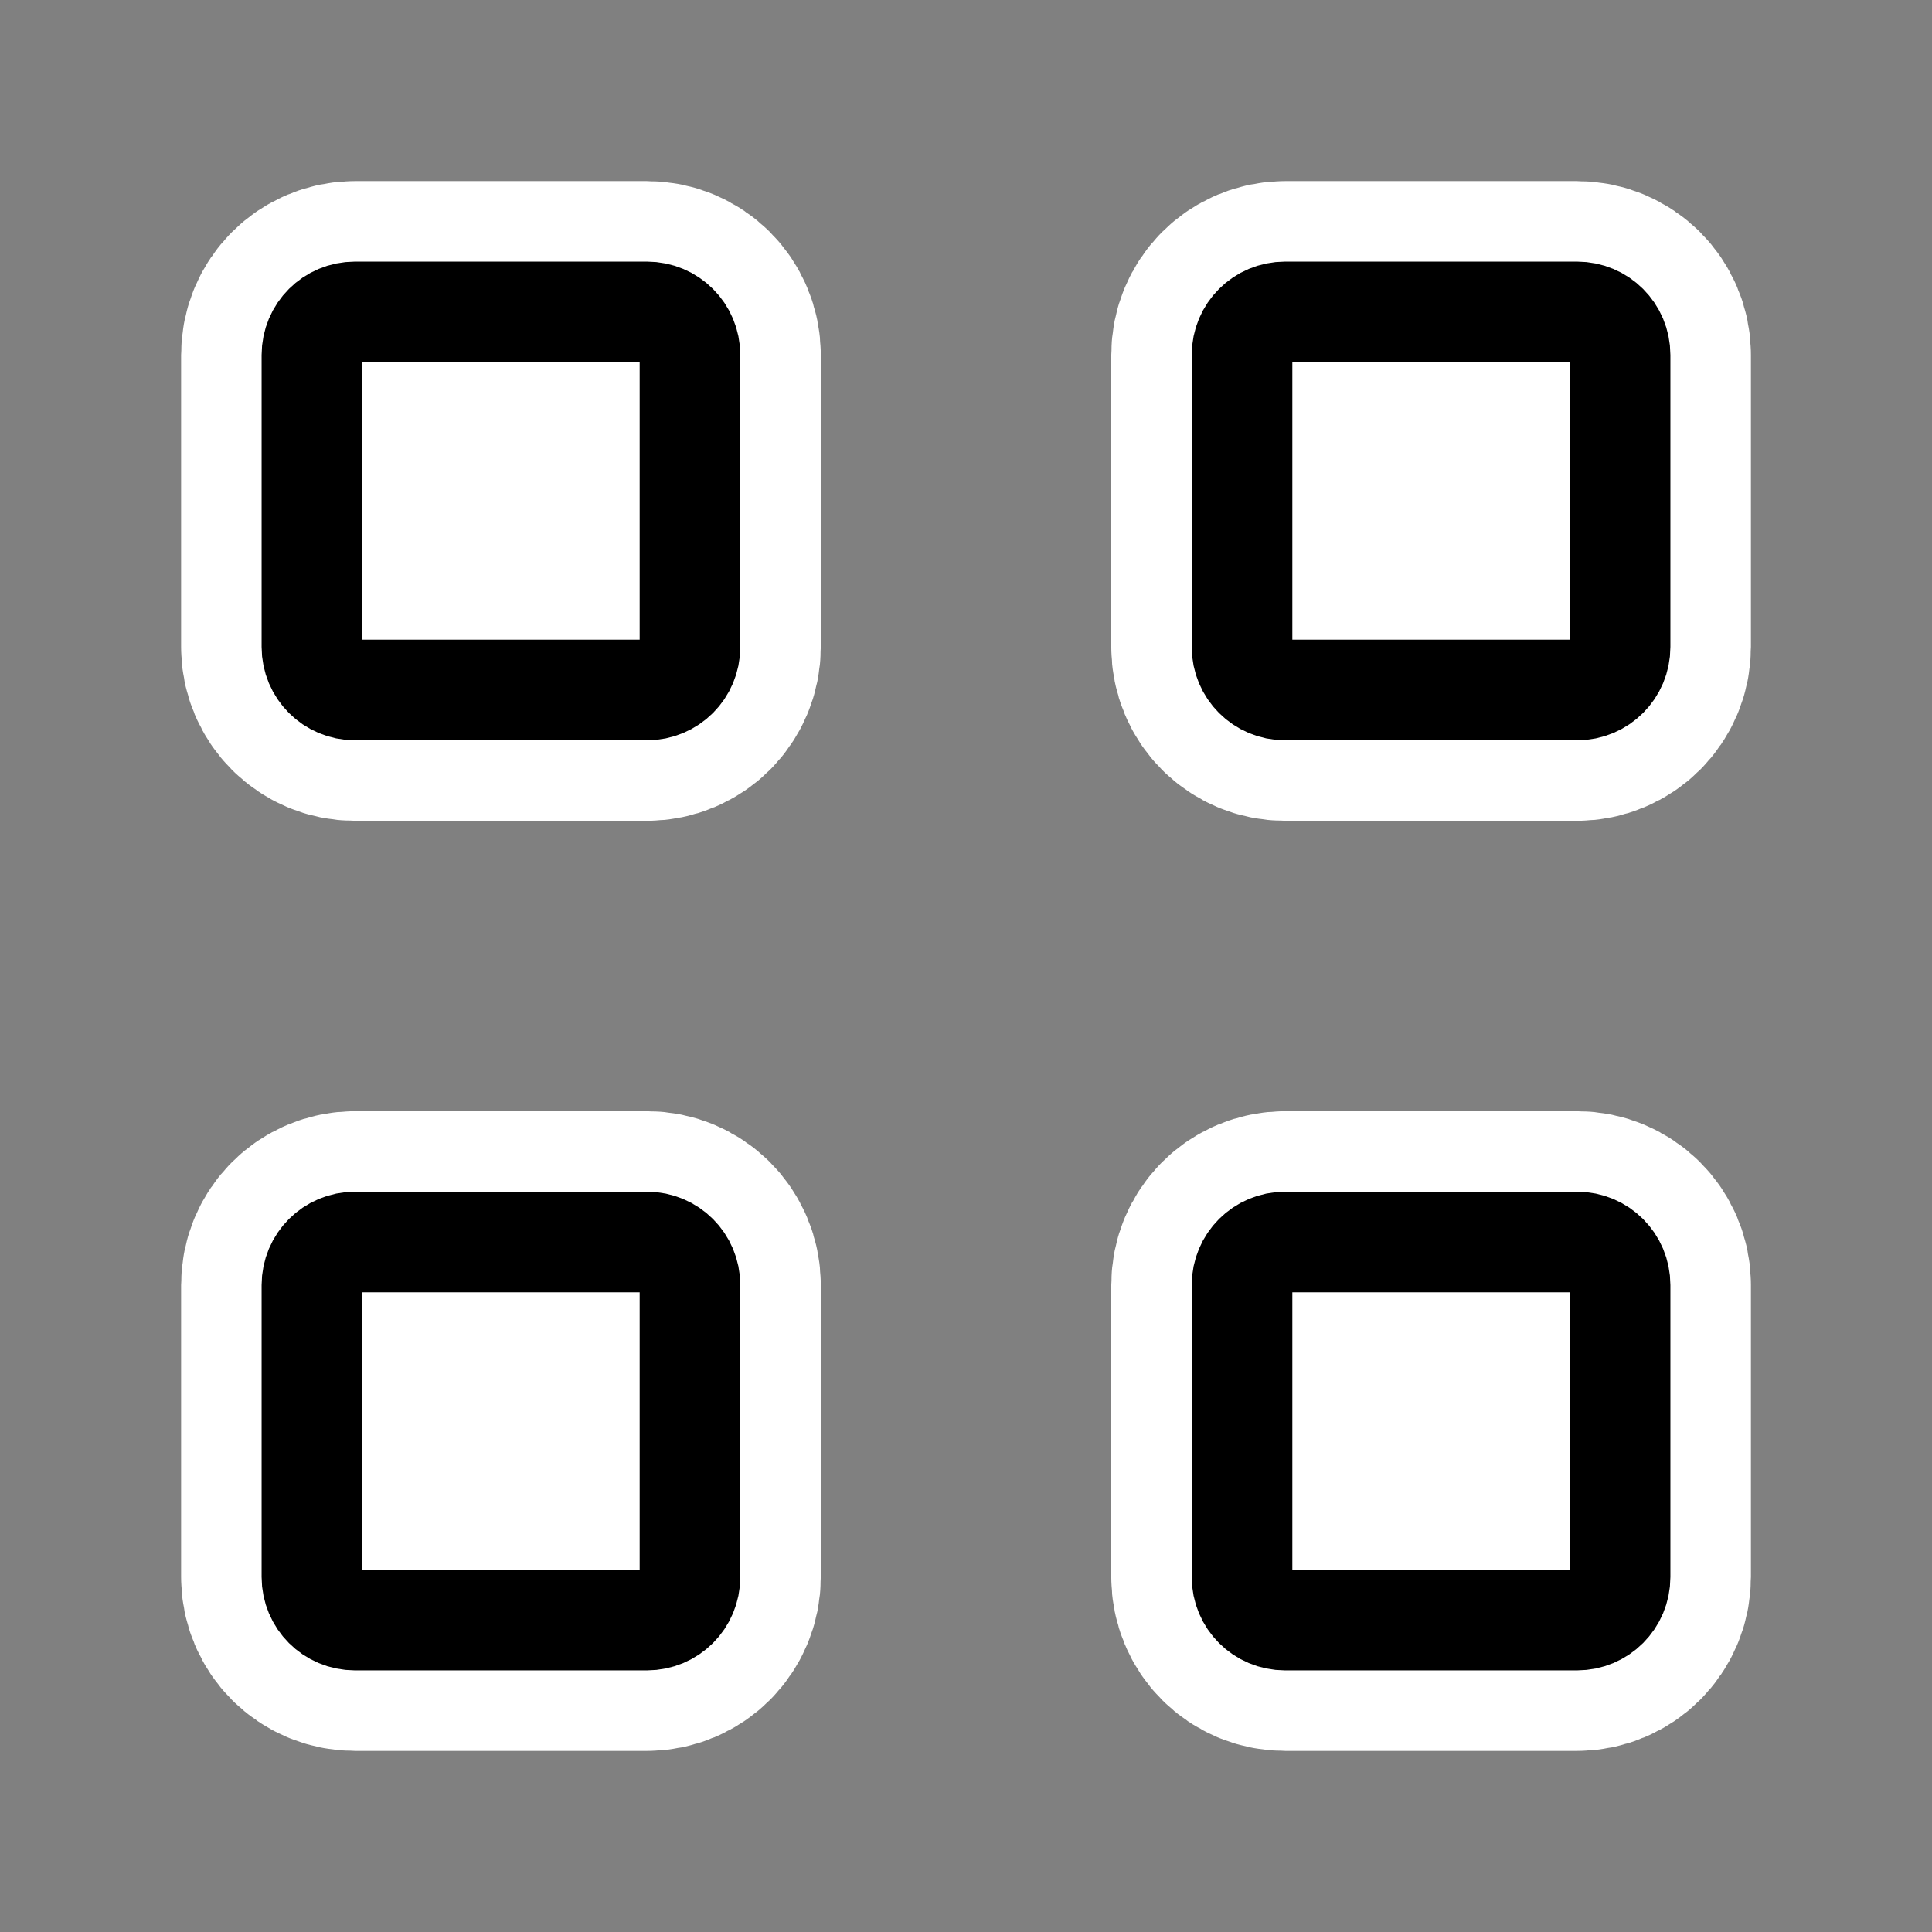
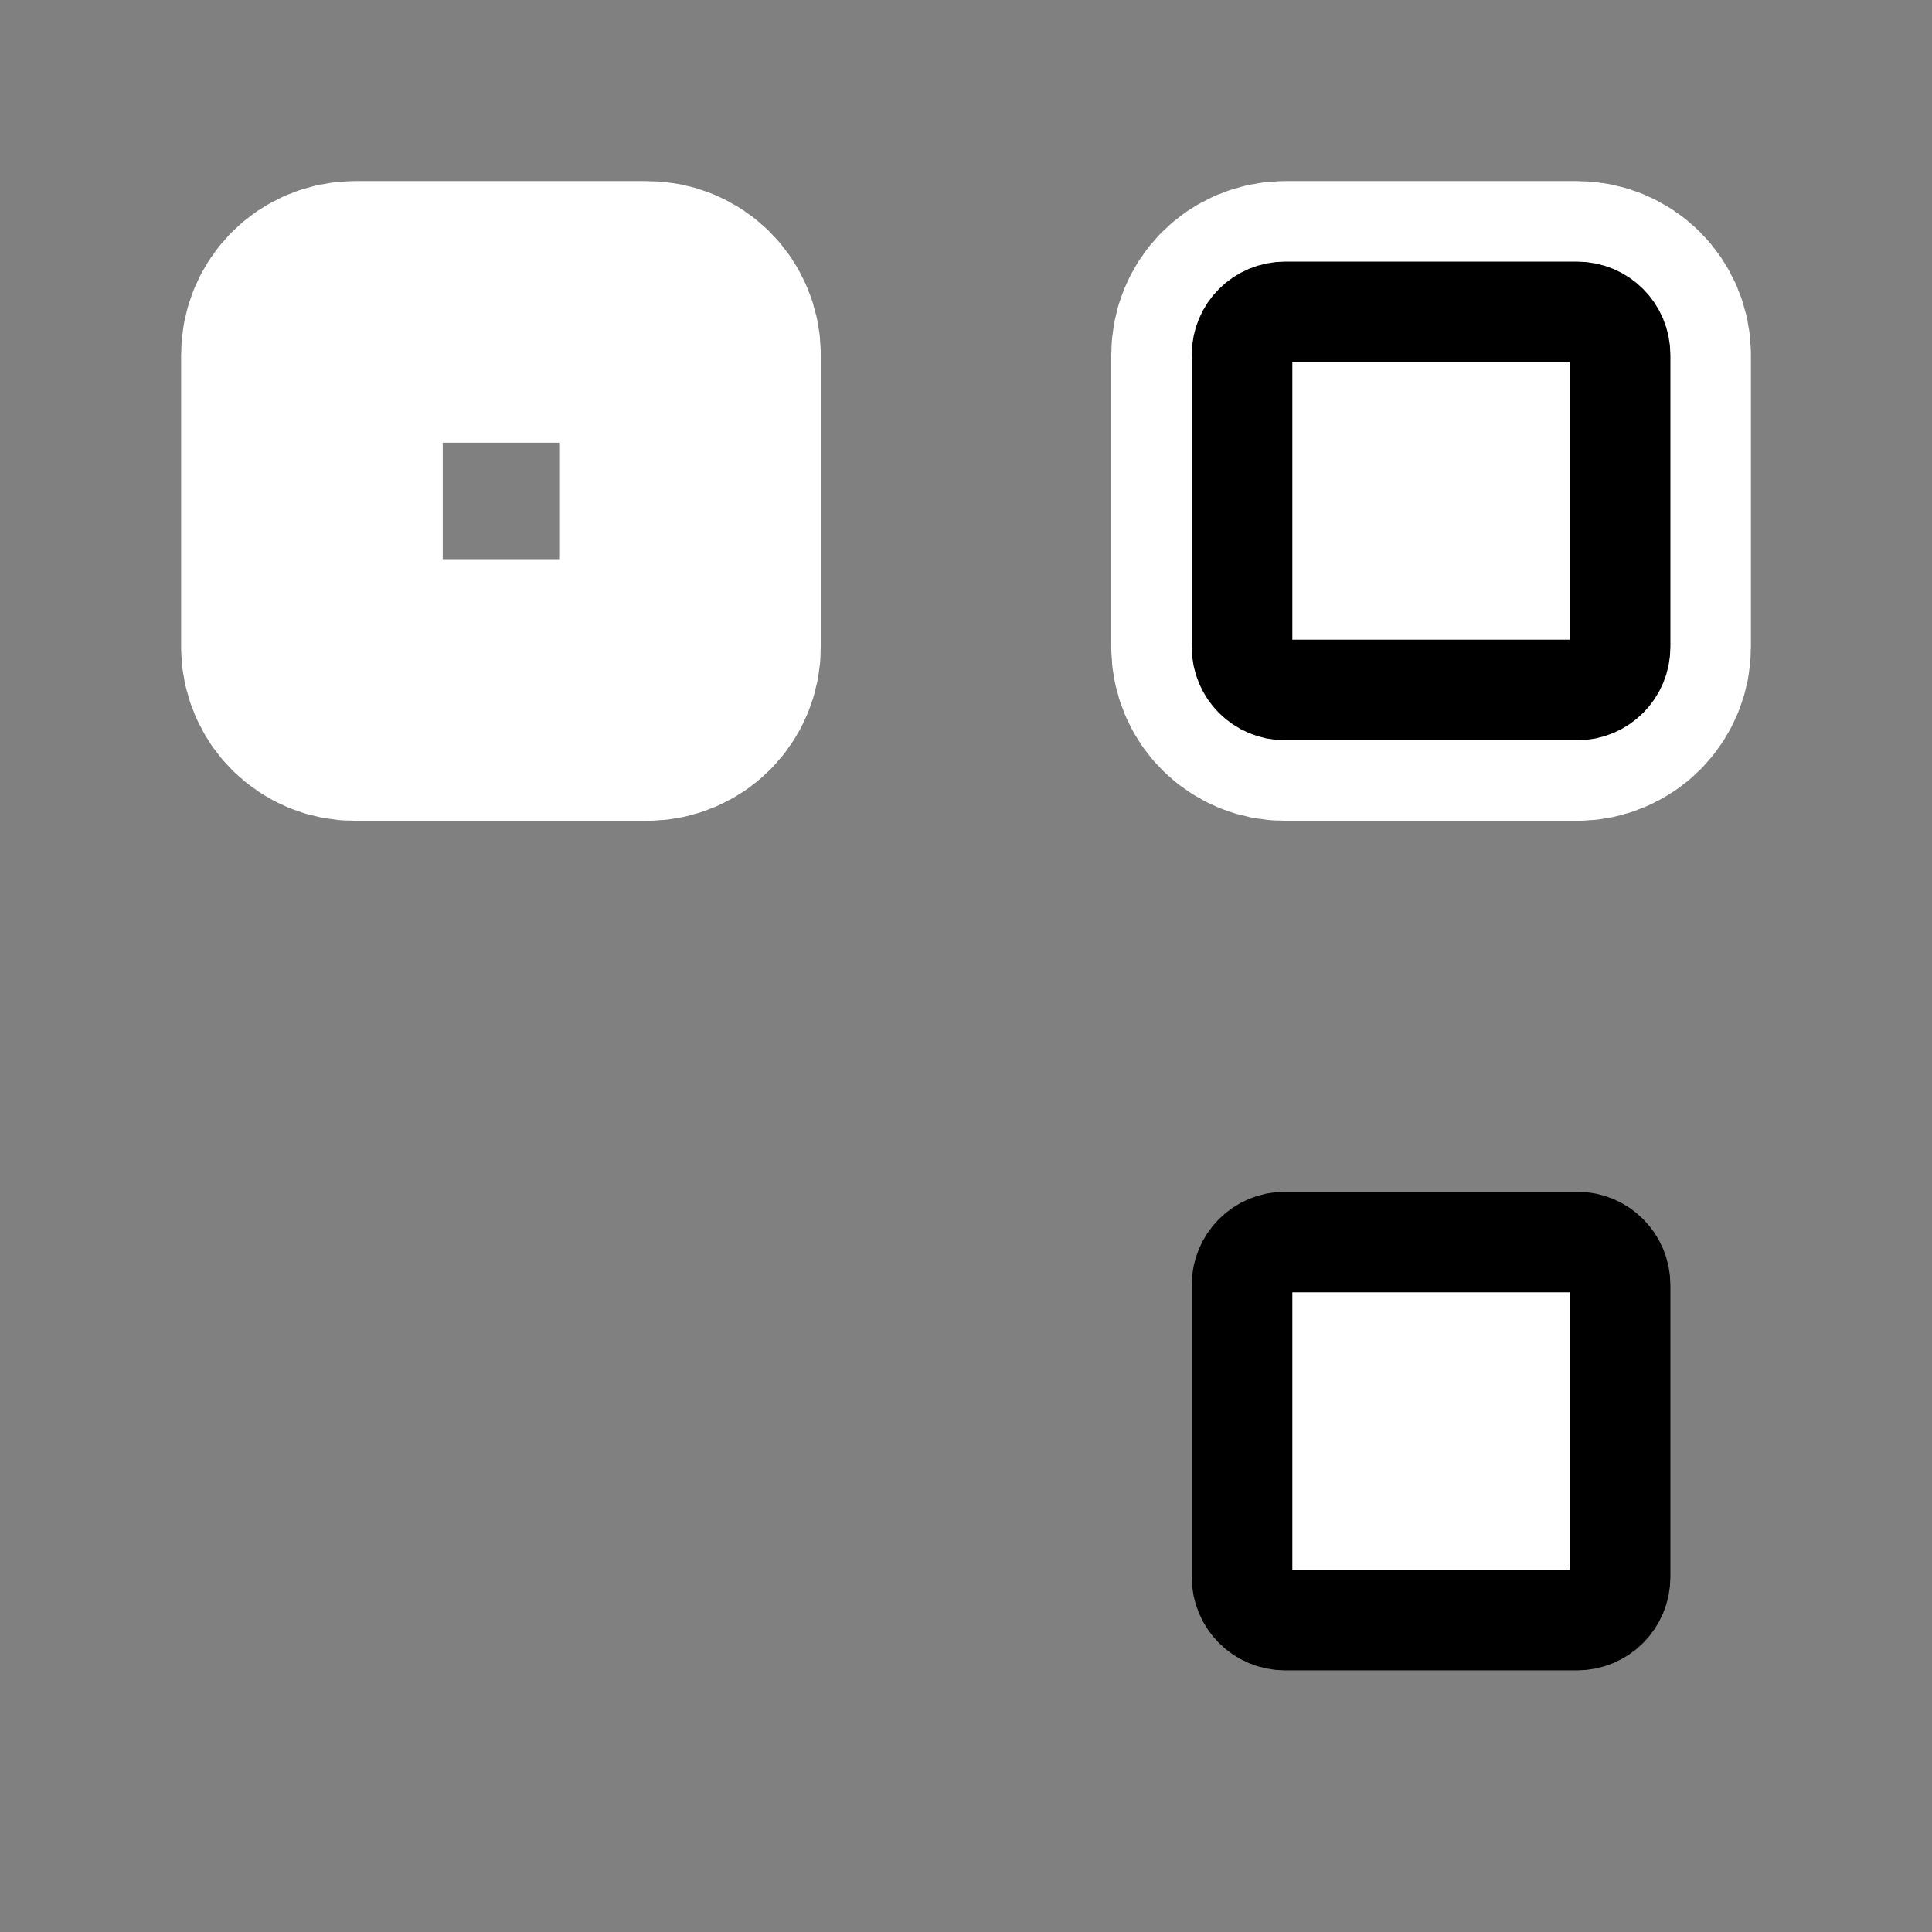
<svg xmlns="http://www.w3.org/2000/svg" xmlns:ns1="http://sodipodi.sourceforge.net/DTD/sodipodi-0.dtd" xmlns:ns2="http://www.inkscape.org/namespaces/inkscape" id="svg1" ns1:docname="smallthumbnails.svg" viewBox="0 0 60 60" ns1:version="0.32" _SVGFile__filename="oldscale/actions/smallthumbnails.svg" version="1.0" y="0" x="0" ns2:version="0.40" ns1:docbase="/home/danny/work/flat/SVG/mono/scalable/actions">
  <rect x="0" y="0" width="60" height="60" fill="#808080" stroke="none" />
  <ns1:namedview id="base" bordercolor="#666666" ns2:pageshadow="2" ns2:window-y="0" pagecolor="#ffffff" ns2:window-height="698" ns2:zoom="4.4307037" ns2:window-x="0" borderopacity="1.0" ns2:current-layer="svg1" ns2:cx="29.927066" ns2:cy="33.795192" ns2:window-width="1024" ns2:pageopacity="0.0" />
  <path id="path1712" style="stroke-linejoin:round;stroke:#ffffff;stroke-linecap:round;stroke-width:8.125;fill:none" transform="translate(-75.076 -.574)" d="m86.1 10.261c-0.74 0-1.337 0.596-1.337 1.337v9.067c0 0.741 0.597 1.337 1.337 1.337h9.067c0.741 0 1.337-0.596 1.337-1.337v-9.067c0-0.741-0.596-1.337-1.337-1.337h-9.067z" />
-   <path id="rect835" style="stroke-linejoin:round;fill-rule:evenodd;stroke:#000000;stroke-linecap:round;stroke-width:3.125;fill:#ffffff" transform="translate(-.076 -.574)" d="m11.1 10.261c-0.74 0-1.337 0.596-1.337 1.337v9.067c0 0.741 0.597 1.337 1.337 1.337h9.067c0.741 0 1.337-0.596 1.337-1.337v-9.067c0-0.741-0.596-1.337-1.337-1.337h-9.067z" />
  <path id="path1713" style="stroke-linejoin:round;stroke:#ffffff;stroke-linecap:round;stroke-width:8.125;fill:none" transform="translate(-74.846 -.574)" d="m114.76 10.261c-0.75 0-1.34 0.596-1.34 1.337v9.067c0 0.741 0.59 1.337 1.34 1.337h9.06c0.74 0 1.34-0.596 1.34-1.337v-9.067c0-0.741-0.6-1.337-1.34-1.337h-9.06z" />
  <path id="rect836" style="stroke-linejoin:round;fill-rule:evenodd;stroke:#000000;stroke-linecap:round;stroke-width:3.125;fill:#ffffff" transform="translate(.154 -.574)" d="m39.755 10.261c-0.741 0-1.337 0.596-1.337 1.337v9.067c0 0.741 0.596 1.337 1.337 1.337h9.067c0.74 0 1.337-0.596 1.337-1.337v-9.067c0-0.741-0.597-1.337-1.337-1.337h-9.067z" />
-   <path id="path1714" style="stroke-linejoin:round;stroke:#ffffff;stroke-linecap:round;stroke-width:8.125;fill:none" transform="translate(-75.076 -.224)" d="m86.1 38.796c-0.74 0-1.337 0.596-1.337 1.337v9.066c0 0.741 0.597 1.338 1.337 1.338h9.067c0.741 0 1.337-0.597 1.337-1.338v-9.066c0-0.741-0.596-1.337-1.337-1.337h-9.067z" />
-   <path id="rect838" style="stroke-linejoin:round;fill-rule:evenodd;stroke:#000000;stroke-linecap:round;stroke-width:3.125;fill:#ffffff" transform="translate(-.076 -.224)" d="m11.1 38.796c-0.74 0-1.337 0.596-1.337 1.337v9.066c0 0.741 0.597 1.338 1.337 1.338h9.067c0.741 0 1.337-0.597 1.337-1.338v-9.066c0-0.741-0.596-1.337-1.337-1.337h-9.067z" />
-   <path id="path1715" style="stroke-linejoin:round;stroke:#ffffff;stroke-linecap:round;stroke-width:8.125;fill:none" transform="translate(-74.846 -.224)" d="m114.76 38.796c-0.75 0-1.34 0.596-1.34 1.337v9.066c0 0.741 0.59 1.338 1.34 1.338h9.06c0.74 0 1.34-0.597 1.34-1.338v-9.066c0-0.741-0.6-1.337-1.34-1.337h-9.06z" />
  <path id="rect839" style="stroke-linejoin:round;fill-rule:evenodd;stroke:#000000;stroke-linecap:round;stroke-width:3.125;fill:#ffffff" transform="translate(.154 -.224)" d="m39.755 38.796c-0.741 0-1.337 0.596-1.337 1.337v9.066c0 0.741 0.596 1.338 1.337 1.338h9.067c0.74 0 1.337-0.597 1.337-1.338v-9.066c0-0.741-0.597-1.337-1.337-1.337h-9.067z" />
</svg>